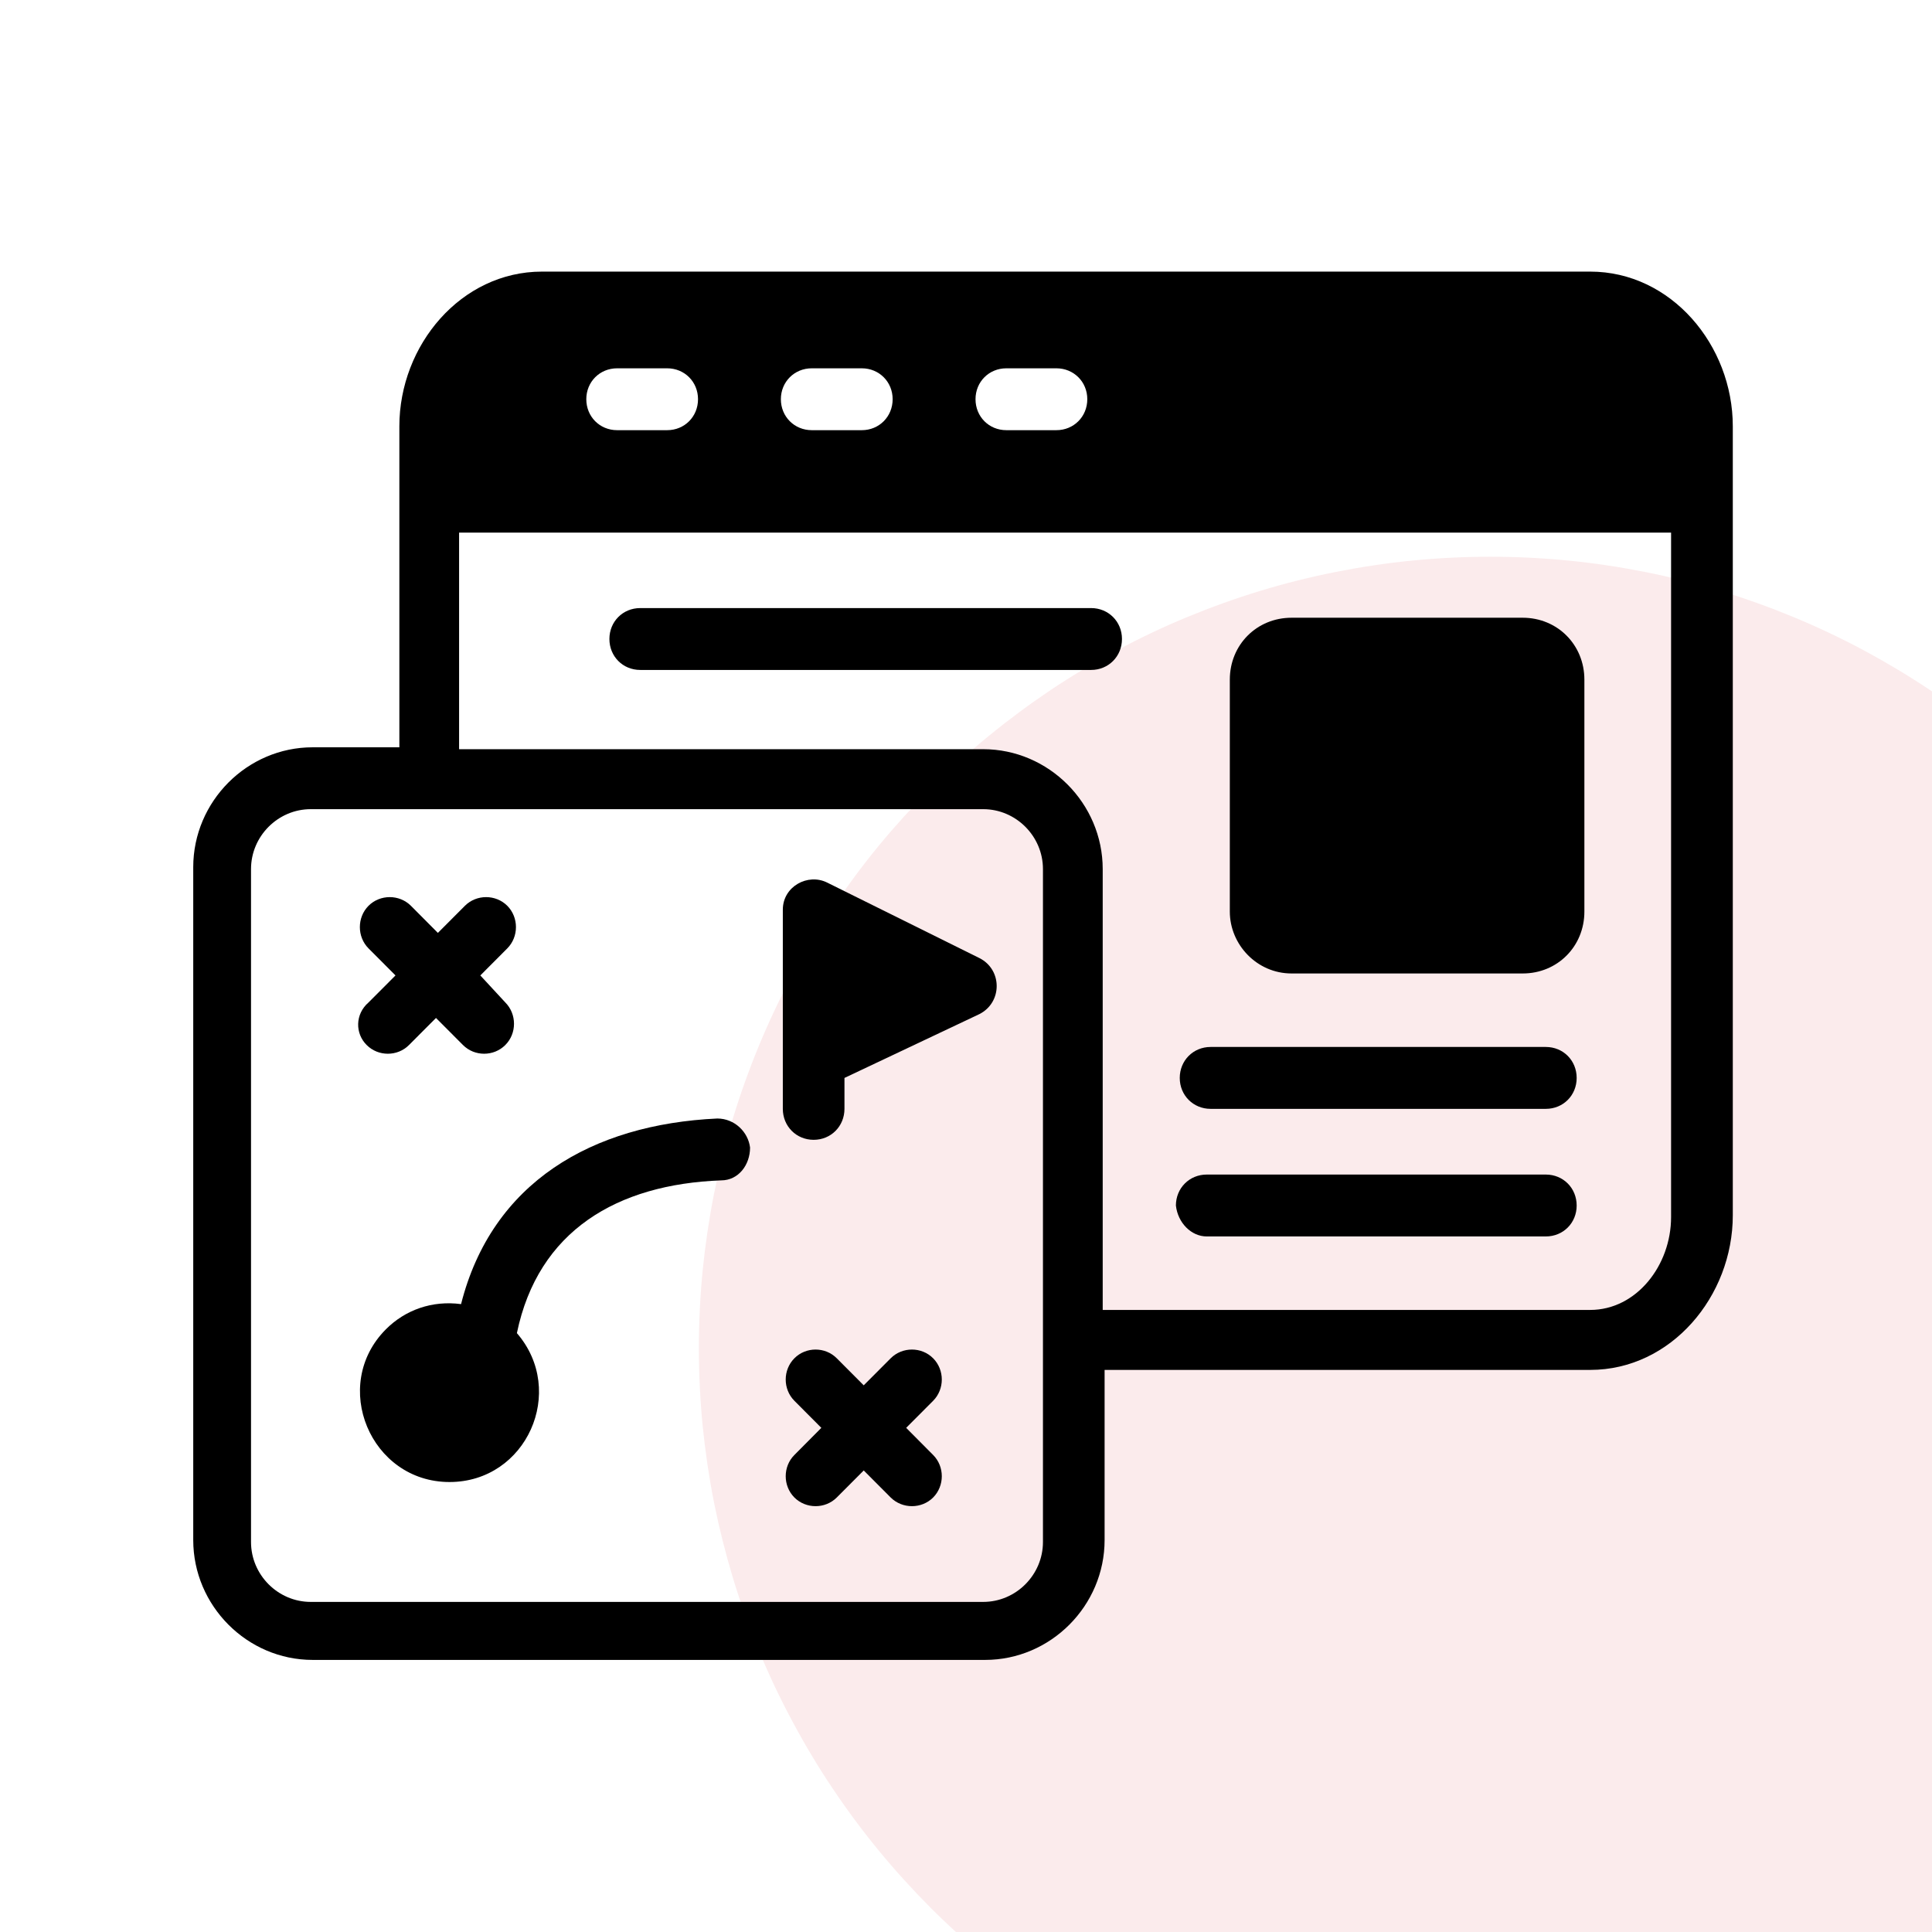
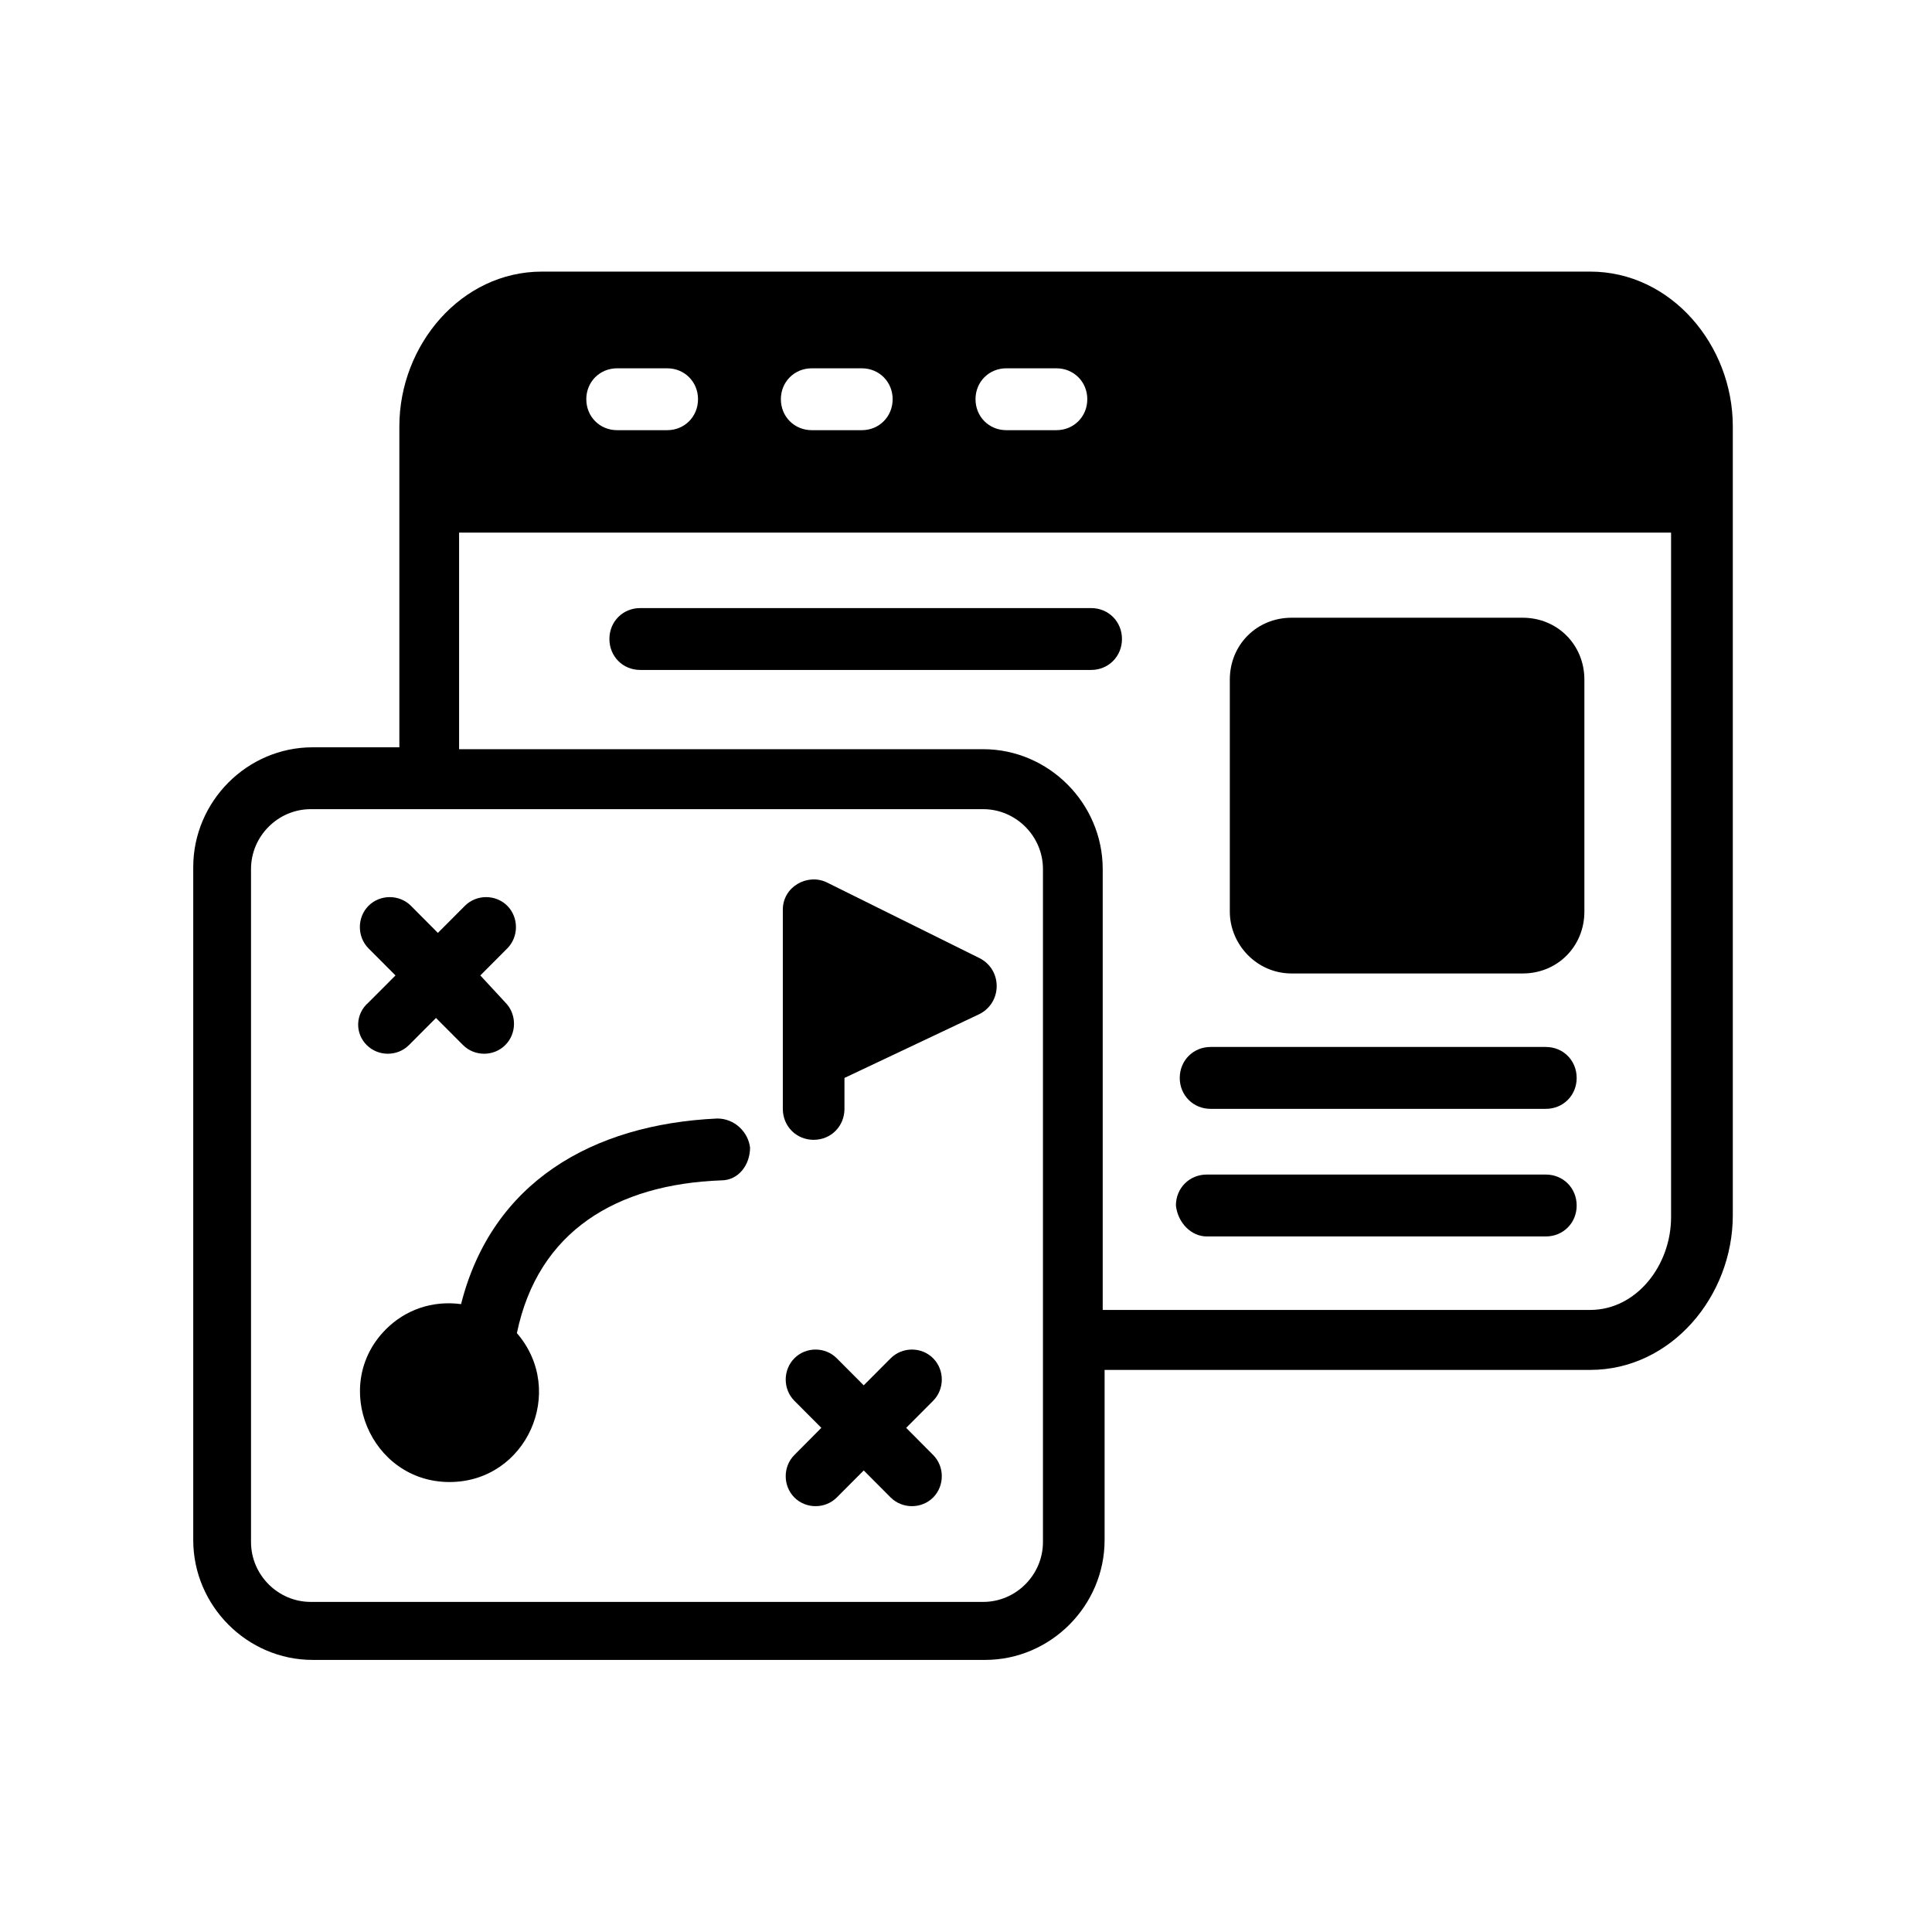
<svg xmlns="http://www.w3.org/2000/svg" width="128" zoomAndPan="magnify" viewBox="0 0 96 96" height="128" preserveAspectRatio="xMidYMid meet" version="1.0">
  <defs>
    <clipPath id="a79eaf9c02">
-       <path d="M 34.727 27.664 L 96 27.664 L 96 96 L 34.727 96 Z M 34.727 27.664 " clip-rule="nonzero" />
-     </clipPath>
+       </clipPath>
    <clipPath id="f190b248fe">
      <path d="M 9.602 13.488 L 86.102 13.488 L 86.102 82.488 L 9.602 82.488 Z M 9.602 13.488 " clip-rule="nonzero" />
    </clipPath>
  </defs>
  <rect x="-9.6" width="115.2" fill="#ffffff" y="-9.6" height="115.2" fill-opacity="1" />
  <rect x="-9.6" width="115.2" fill="#ffffff" y="-9.6" height="115.2" fill-opacity="1" />
  <g clip-path="url(#a79eaf9c02)">
-     <path fill="#fbebec" d="M 113.383 66.988 C 113.383 68.277 113.316 69.562 113.191 70.844 C 113.066 72.125 112.875 73.398 112.625 74.664 C 112.375 75.926 112.062 77.172 111.688 78.406 C 111.312 79.641 110.879 80.852 110.387 82.039 C 109.895 83.23 109.344 84.395 108.738 85.527 C 108.129 86.664 107.469 87.77 106.754 88.84 C 106.039 89.91 105.27 90.945 104.453 91.938 C 103.637 92.934 102.773 93.887 101.863 94.801 C 100.953 95.711 100 96.574 99.004 97.391 C 98.008 98.207 96.973 98.973 95.902 99.691 C 94.832 100.406 93.727 101.066 92.594 101.676 C 91.457 102.281 90.293 102.832 89.105 103.324 C 87.914 103.816 86.703 104.25 85.469 104.625 C 84.238 105 82.988 105.312 81.727 105.562 C 80.461 105.812 79.191 106.004 77.91 106.129 C 76.625 106.254 75.34 106.316 74.055 106.316 C 72.766 106.316 71.48 106.254 70.199 106.129 C 68.918 106.004 67.645 105.812 66.383 105.562 C 65.117 105.312 63.871 105 62.637 104.625 C 61.406 104.25 60.195 103.816 59.004 103.324 C 57.812 102.832 56.652 102.281 55.516 101.676 C 54.379 101.066 53.273 100.406 52.203 99.691 C 51.133 98.973 50.102 98.207 49.105 97.391 C 48.109 96.574 47.156 95.711 46.246 94.801 C 45.336 93.887 44.469 92.934 43.652 91.938 C 42.836 90.945 42.07 89.91 41.355 88.84 C 40.637 87.77 39.977 86.664 39.371 85.527 C 38.762 84.395 38.211 83.23 37.719 82.039 C 37.227 80.852 36.793 79.641 36.418 78.406 C 36.047 77.172 35.734 75.926 35.48 74.664 C 35.23 73.398 35.043 72.125 34.914 70.844 C 34.789 69.562 34.727 68.277 34.727 66.988 C 34.727 65.703 34.789 64.418 34.914 63.137 C 35.043 61.855 35.23 60.582 35.48 59.316 C 35.734 58.055 36.047 56.805 36.418 55.574 C 36.793 54.34 37.227 53.129 37.719 51.941 C 38.211 50.75 38.762 49.586 39.371 48.453 C 39.977 47.316 40.637 46.211 41.355 45.141 C 42.07 44.07 42.836 43.035 43.652 42.039 C 44.469 41.047 45.336 40.094 46.246 39.18 C 47.156 38.27 48.109 37.406 49.105 36.59 C 50.102 35.773 51.133 35.008 52.203 34.289 C 53.273 33.574 54.379 32.914 55.516 32.305 C 56.652 31.699 57.812 31.148 59.004 30.656 C 60.195 30.164 61.406 29.73 62.637 29.355 C 63.871 28.98 65.117 28.668 66.383 28.418 C 67.645 28.168 68.918 27.977 70.199 27.852 C 71.48 27.727 72.766 27.664 74.055 27.664 C 75.34 27.664 76.625 27.727 77.91 27.852 C 79.191 27.977 80.461 28.168 81.727 28.418 C 82.988 28.668 84.238 28.98 85.469 29.355 C 86.703 29.73 87.914 30.164 89.105 30.656 C 90.293 31.148 91.457 31.699 92.594 32.305 C 93.727 32.914 94.832 33.574 95.902 34.289 C 96.973 35.008 98.008 35.773 99.004 36.59 C 100 37.406 100.953 38.27 101.863 39.18 C 102.773 40.094 103.637 41.047 104.453 42.039 C 105.27 43.035 106.039 44.07 106.754 45.141 C 107.469 46.211 108.129 47.316 108.738 48.453 C 109.344 49.586 109.895 50.75 110.387 51.941 C 110.879 53.129 111.312 54.34 111.688 55.574 C 112.062 56.805 112.375 58.055 112.625 59.316 C 112.875 60.582 113.066 61.855 113.191 63.137 C 113.316 64.418 113.383 65.703 113.383 66.988 Z M 113.383 66.988 " fill-opacity="1" fill-rule="nonzero" />
-   </g>
+     </g>
  <path fill="#000000" d="M 18.219 51.926 C 18.793 52.504 19.75 52.504 20.324 51.926 L 21.664 50.582 L 23.004 51.926 C 23.578 52.504 24.535 52.504 25.109 51.926 C 25.684 51.352 25.684 50.391 25.109 49.812 L 23.867 48.469 L 25.207 47.125 C 25.781 46.547 25.781 45.586 25.207 45.008 C 24.633 44.434 23.676 44.434 23.102 45.008 L 21.758 46.355 L 20.418 45.008 C 19.844 44.434 18.887 44.434 18.312 45.008 C 17.738 45.586 17.738 46.547 18.312 47.125 L 19.652 48.469 L 18.312 49.812 C 17.641 50.391 17.641 51.352 18.219 51.926 Z M 18.219 51.926 " fill-opacity="1" fill-rule="nonzero" />
  <path fill="#000000" d="M 46.367 67.492 C 45.793 66.914 44.836 66.914 44.258 67.492 L 42.918 68.836 L 41.578 67.492 C 41.004 66.914 40.047 66.914 39.473 67.492 C 38.898 68.07 38.898 69.027 39.473 69.605 L 40.812 70.949 L 39.473 72.297 C 38.898 72.871 38.898 73.832 39.473 74.41 C 40.047 74.984 41.004 74.984 41.578 74.41 L 42.918 73.066 L 44.258 74.41 C 44.836 74.984 45.793 74.984 46.367 74.41 C 46.941 73.832 46.941 72.871 46.367 72.297 L 45.027 70.949 L 46.367 69.605 C 46.941 69.027 46.941 68.07 46.367 67.492 Z M 46.367 67.492 " fill-opacity="1" fill-rule="nonzero" />
  <path fill="#000000" d="M 31.812 33.289 L 54.219 33.289 C 55.078 33.289 55.75 32.617 55.75 31.75 C 55.75 30.887 55.078 30.215 54.219 30.215 L 31.812 30.215 C 30.949 30.215 30.281 30.887 30.281 31.75 C 30.281 32.617 30.949 33.289 31.812 33.289 Z M 31.812 33.289 " fill-opacity="1" fill-rule="nonzero" />
  <path fill="#000000" d="M 59.961 61.438 L 76.812 61.438 C 77.676 61.438 78.344 60.766 78.344 59.902 C 78.344 59.035 77.676 58.363 76.812 58.363 L 59.961 58.363 C 59.102 58.363 58.43 59.035 58.43 59.902 C 58.527 60.766 59.195 61.438 59.961 61.438 Z M 59.961 61.438 " fill-opacity="1" fill-rule="nonzero" />
  <path fill="#000000" d="M 60.152 55.098 L 76.812 55.098 C 77.676 55.098 78.344 54.426 78.344 53.562 C 78.344 52.695 77.676 52.023 76.812 52.023 L 60.152 52.023 C 59.293 52.023 58.621 52.695 58.621 53.562 C 58.621 54.426 59.293 55.098 60.152 55.098 Z M 60.152 55.098 " fill-opacity="1" fill-rule="nonzero" />
  <path fill="#000000" d="M 35.641 55.578 C 29.418 55.867 24.441 58.75 22.91 64.801 C 21.473 64.609 20.133 65.09 19.176 66.051 C 16.398 68.836 18.41 73.641 22.336 73.641 C 26.164 73.641 28.176 69.125 25.684 66.242 C 26.738 61.152 30.664 58.844 35.836 58.652 C 36.695 58.652 37.27 57.883 37.27 57.02 C 37.176 56.25 36.504 55.578 35.641 55.578 Z M 35.641 55.578 " fill-opacity="1" fill-rule="nonzero" />
  <path fill="#000000" d="M 48.664 47.605 L 41.102 43.855 C 40.141 43.375 38.898 44.047 38.898 45.203 L 38.898 55.098 C 38.898 55.961 39.566 56.637 40.43 56.637 C 41.293 56.637 41.961 55.961 41.961 55.098 L 41.961 53.562 L 48.664 50.391 C 49.812 49.812 49.812 48.18 48.664 47.605 Z M 48.664 47.605 " fill-opacity="1" fill-rule="nonzero" />
  <path fill="#000000" d="M 64.176 48.371 L 75.664 48.371 C 77.387 48.371 78.727 47.027 78.727 45.297 L 78.727 33.77 C 78.727 32.039 77.387 30.695 75.664 30.695 L 64.176 30.695 C 62.449 30.695 61.109 32.039 61.109 33.77 L 61.109 45.297 C 61.109 46.93 62.449 48.371 64.176 48.371 Z M 64.176 48.371 " fill-opacity="1" fill-rule="nonzero" />
  <g clip-path="url(#f190b248fe)">
-     <path fill="#000000" d="M 79.016 13.496 L 26.93 13.496 C 22.91 13.496 19.844 17.148 19.844 21.184 L 19.844 37.133 L 15.535 37.133 C 12.281 37.133 9.602 39.82 9.602 43.09 L 9.602 76.523 C 9.602 79.789 12.281 82.48 15.535 82.48 L 48.949 82.48 C 52.207 82.48 54.887 79.789 54.887 76.523 L 54.887 68.07 L 79.016 68.07 C 83.035 68.07 86.102 64.418 86.102 60.383 L 86.102 21.184 C 86.102 17.148 83.035 13.496 79.016 13.496 Z M 50.004 18.301 L 52.492 18.301 C 53.355 18.301 54.027 18.973 54.027 19.836 C 54.027 20.703 53.355 21.375 52.492 21.375 L 50.004 21.375 C 49.141 21.375 48.473 20.703 48.473 19.836 C 48.473 18.973 49.141 18.301 50.004 18.301 Z M 40.336 18.301 L 42.824 18.301 C 43.684 18.301 44.355 18.973 44.355 19.836 C 44.355 20.703 43.684 21.375 42.824 21.375 L 40.336 21.375 C 39.473 21.375 38.801 20.703 38.801 19.836 C 38.801 18.973 39.473 18.301 40.336 18.301 Z M 30.664 18.301 L 33.152 18.301 C 34.016 18.301 34.684 18.973 34.684 19.836 C 34.684 20.703 34.016 21.375 33.152 21.375 L 30.664 21.375 C 29.801 21.375 29.133 20.703 29.133 19.836 C 29.133 18.973 29.801 18.301 30.664 18.301 Z M 51.824 76.621 C 51.824 78.254 50.484 79.598 48.855 79.598 L 15.441 79.598 C 13.812 79.598 12.473 78.254 12.473 76.621 L 12.473 43.184 C 12.473 41.551 13.812 40.207 15.441 40.207 L 48.855 40.207 C 50.484 40.207 51.824 41.551 51.824 43.184 Z M 83.035 60.477 C 83.035 62.879 81.312 65.09 79.016 65.09 L 54.793 65.09 L 54.793 43.184 C 54.793 39.918 52.109 37.227 48.855 37.227 L 22.812 37.227 L 22.812 26.465 L 83.035 26.465 Z M 83.035 60.477 " fill-opacity="1" fill-rule="nonzero" />
+     <path fill="#000000" d="M 79.016 13.496 L 26.93 13.496 C 22.91 13.496 19.844 17.148 19.844 21.184 L 19.844 37.133 L 15.535 37.133 C 12.281 37.133 9.602 39.82 9.602 43.09 L 9.602 76.523 C 9.602 79.789 12.281 82.48 15.535 82.48 L 48.949 82.48 C 52.207 82.48 54.887 79.789 54.887 76.523 L 54.887 68.07 L 79.016 68.07 C 83.035 68.07 86.102 64.418 86.102 60.383 L 86.102 21.184 C 86.102 17.148 83.035 13.496 79.016 13.496 Z M 50.004 18.301 L 52.492 18.301 C 53.355 18.301 54.027 18.973 54.027 19.836 C 54.027 20.703 53.355 21.375 52.492 21.375 L 50.004 21.375 C 49.141 21.375 48.473 20.703 48.473 19.836 C 48.473 18.973 49.141 18.301 50.004 18.301 Z M 40.336 18.301 L 42.824 18.301 C 43.684 18.301 44.355 18.973 44.355 19.836 C 44.355 20.703 43.684 21.375 42.824 21.375 L 40.336 21.375 C 39.473 21.375 38.801 20.703 38.801 19.836 C 38.801 18.973 39.473 18.301 40.336 18.301 Z L 33.152 18.301 C 34.016 18.301 34.684 18.973 34.684 19.836 C 34.684 20.703 34.016 21.375 33.152 21.375 L 30.664 21.375 C 29.801 21.375 29.133 20.703 29.133 19.836 C 29.133 18.973 29.801 18.301 30.664 18.301 Z M 51.824 76.621 C 51.824 78.254 50.484 79.598 48.855 79.598 L 15.441 79.598 C 13.812 79.598 12.473 78.254 12.473 76.621 L 12.473 43.184 C 12.473 41.551 13.812 40.207 15.441 40.207 L 48.855 40.207 C 50.484 40.207 51.824 41.551 51.824 43.184 Z M 83.035 60.477 C 83.035 62.879 81.312 65.09 79.016 65.09 L 54.793 65.09 L 54.793 43.184 C 54.793 39.918 52.109 37.227 48.855 37.227 L 22.812 37.227 L 22.812 26.465 L 83.035 26.465 Z M 83.035 60.477 " fill-opacity="1" fill-rule="nonzero" />
  </g>
</svg>